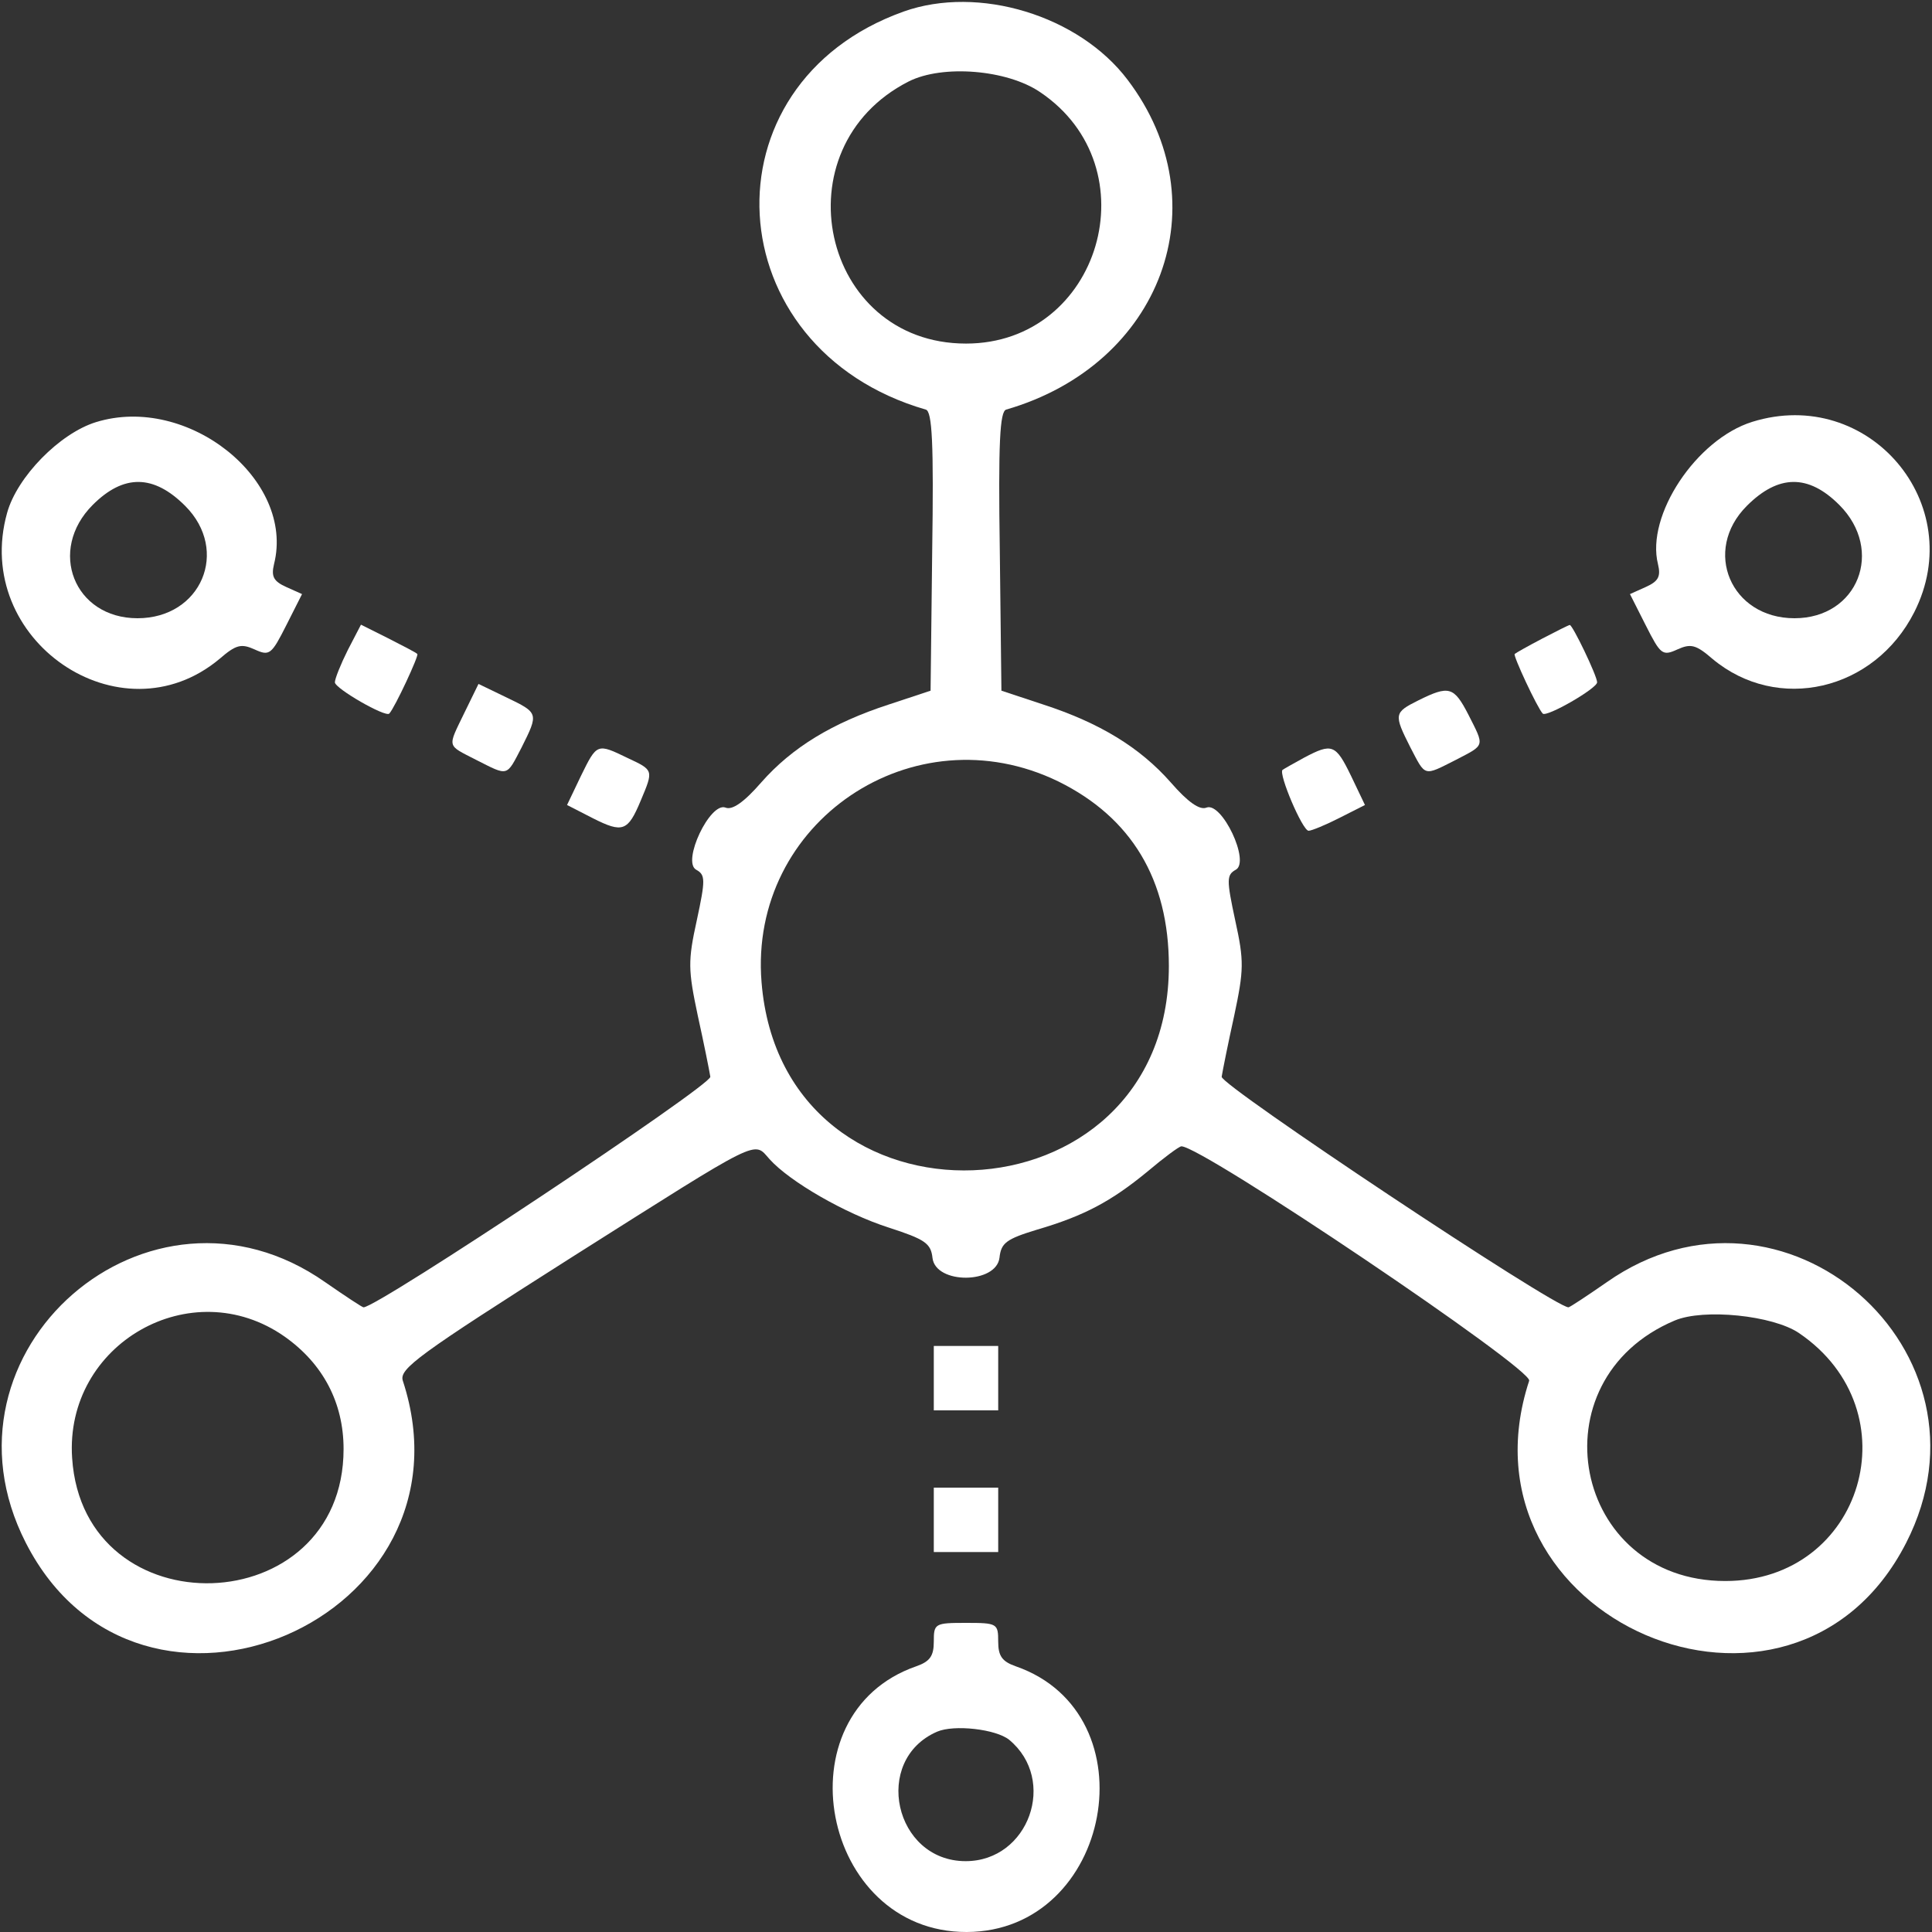
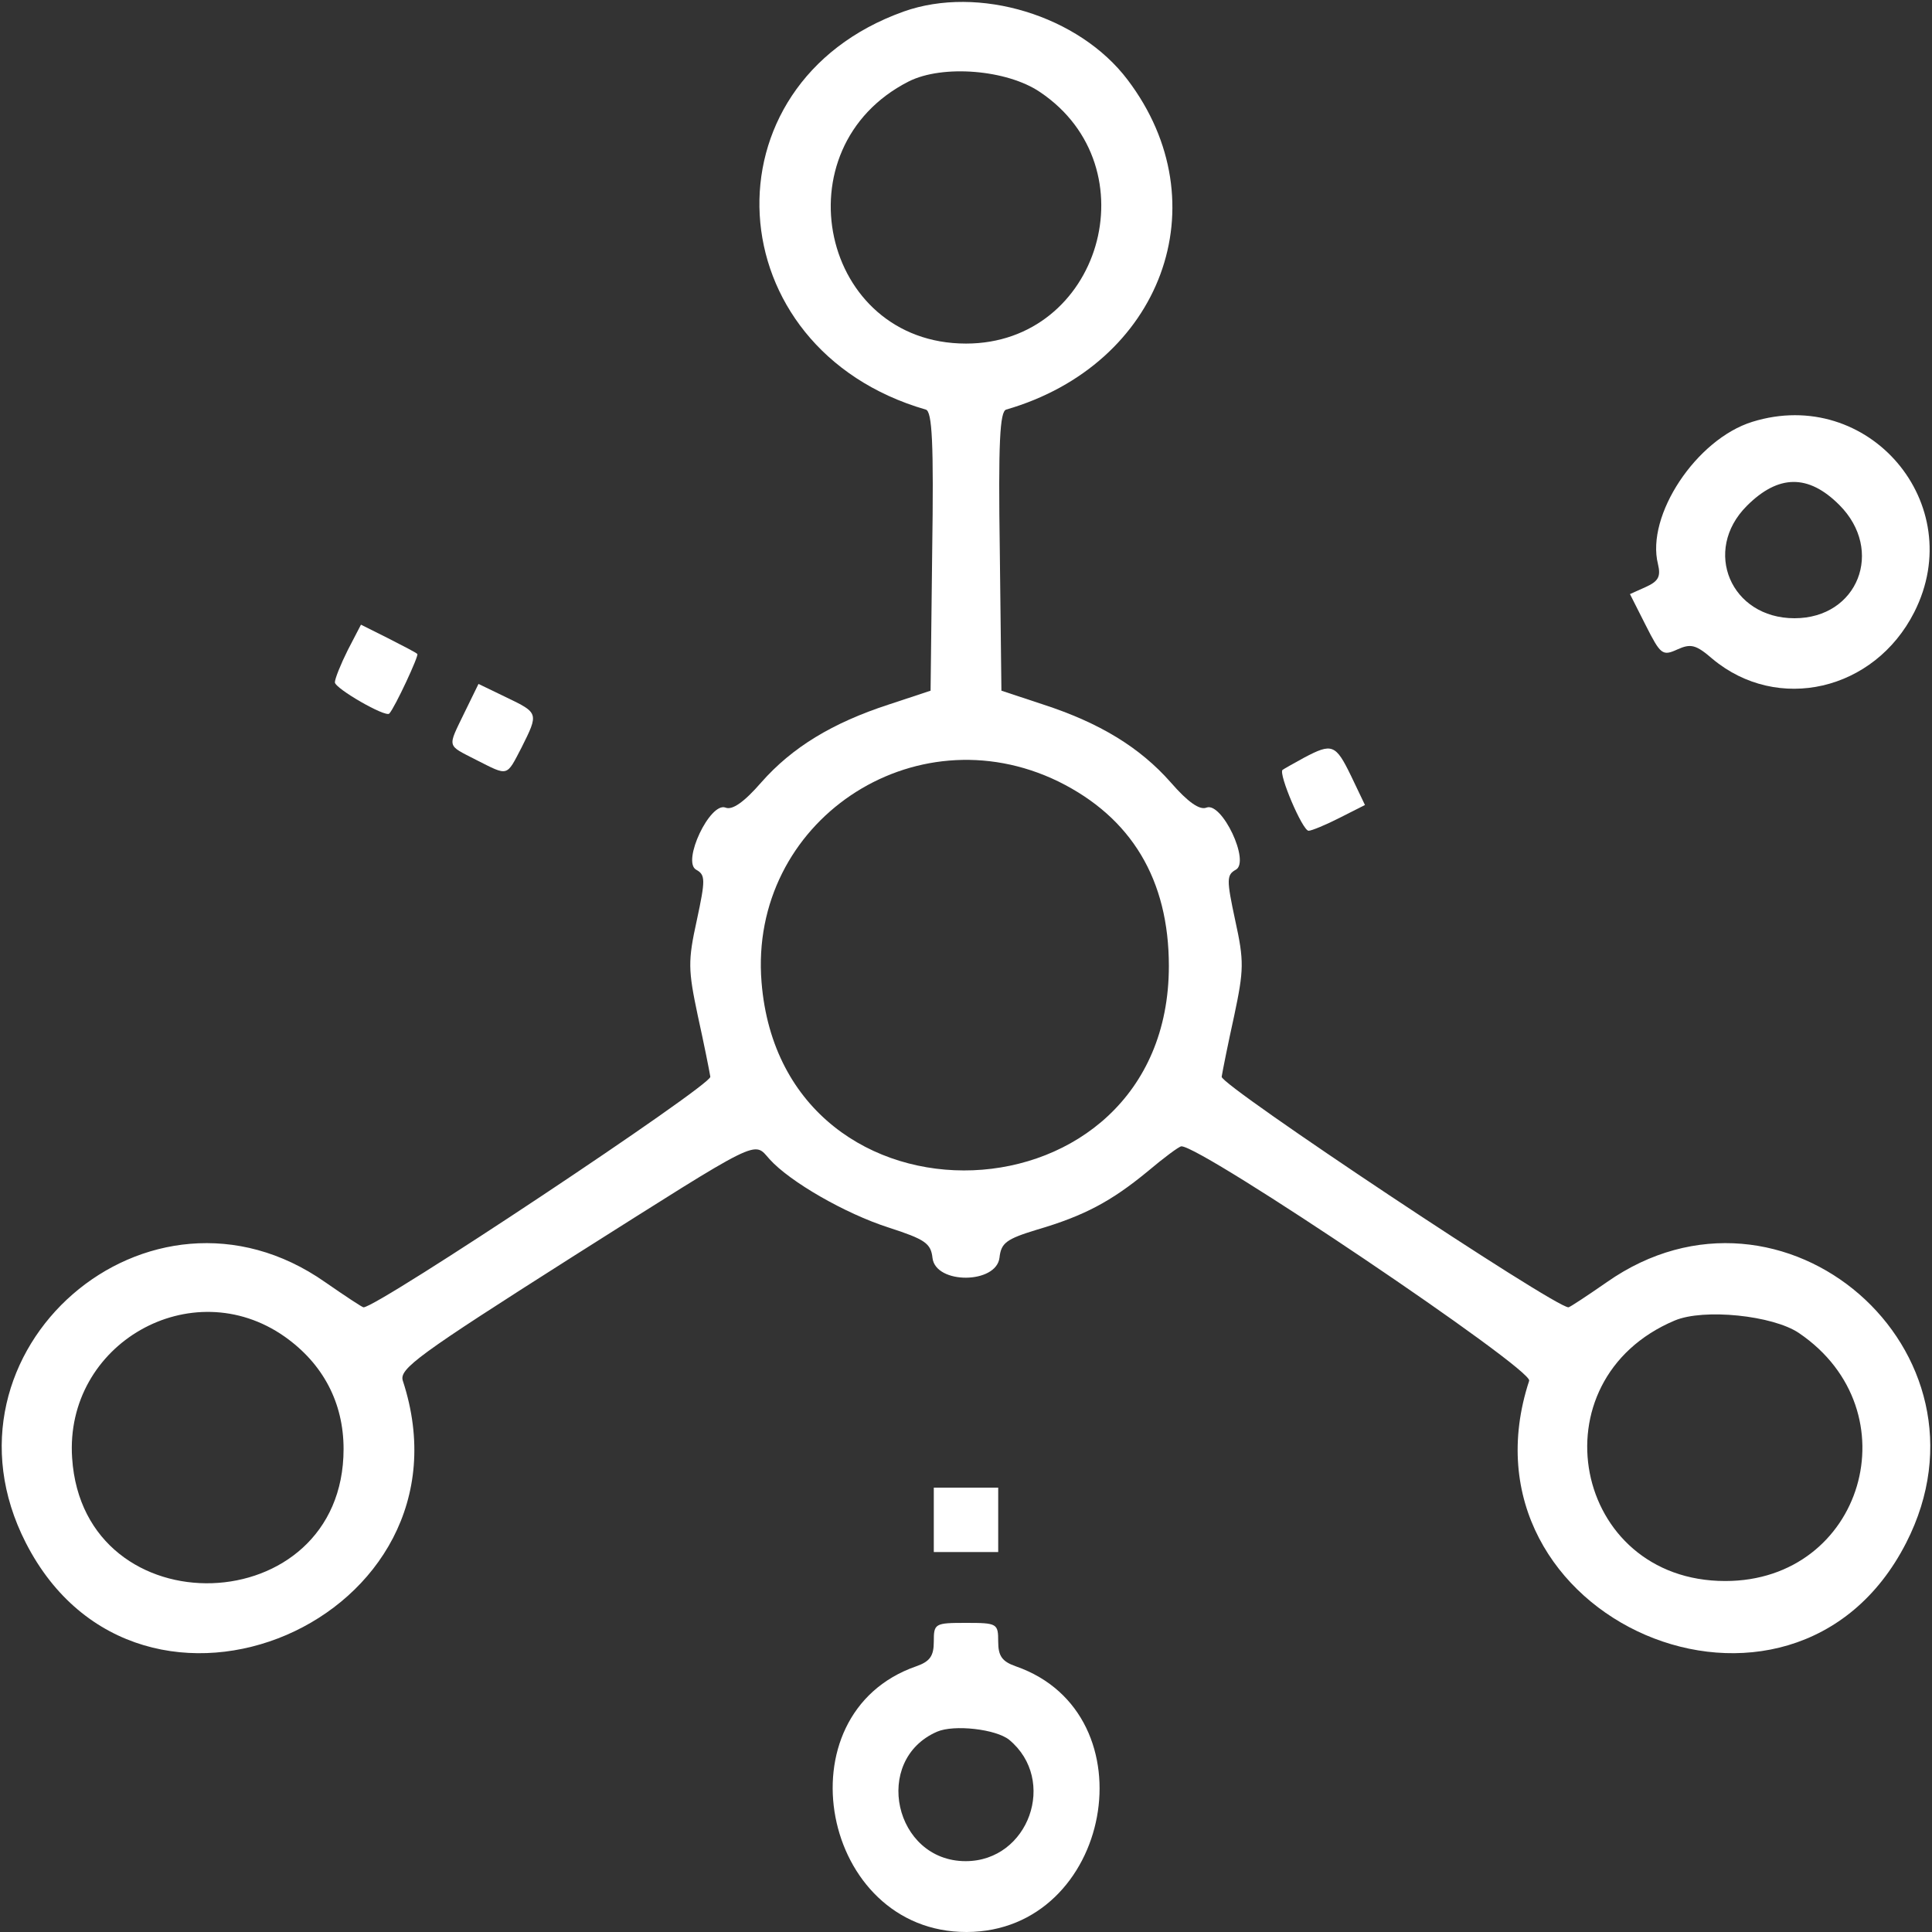
<svg xmlns="http://www.w3.org/2000/svg" version="1.0" width="300pt" height="300pt" viewBox="0 0 300 300" preserveAspectRatio="xMidYMid meet">
  <rect x="0" y="0" width="300" height="300" fill="#333333" stroke="none" />
  <g transform="translate(0,300) scale(0.05,-0.05)" fill="#ffffff" stroke="none">
    <path d="M2806 5964 c-630 -225 -584 -1047 69 -1236 20 -5 25 -104 20 -440 l-5 -433 -130 -43 c-175 -57 -300 -133 -396 -242 -53 -61 -90 -87 -111 -78 -48 18 -136 -168 -91 -193 29 -16 29 -31 2 -157 -28 -127 -27 -154 3 -296 19 -86 36 -171 39 -190 3 -27 -1033 -716 -1077 -716 -4 0 -57 35 -119 78 -547 384 -1234 -214 -930 -809 354 -694 1414 -238 1171 503 -12 37 47 80 527 385 593 375 561 360 612 303 63 -70 235 -169 369 -212 114 -37 132 -49 137 -95 10 -82 198 -81 208 1 5 46 21 58 116 87 147 43 231 88 344 181 51 43 98 78 105 78 65 0 1092 -692 1080 -728 -243 -741 817 -1197 1171 -503 304 595 -383 1193 -930 809 -62 -43 -115 -78 -119 -78 -44 0 -1080 689 -1077 716 3 19 20 104 39 190 30 142 31 169 3 296 -27 126 -27 141 2 157 45 25 -43 211 -91 193 -21 -9 -58 17 -111 78 -96 109 -221 185 -396 242 l-130 43 -5 433 c-5 336 0 435 20 440 483 140 668 640 377 1024 -151 200 -463 295 -696 212z m424 -250 c348 -234 187 -781 -230 -781 -450 0 -583 608 -178 814 105 53 305 37 408 -33z m57 -2141 c227 -112 343 -305 343 -573 0 -814 -1200 -861 -1265 -50 -40 497 472 842 922 623z m-2403 -1724 c119 -84 183 -205 183 -349 0 -538 -808 -564 -843 -28 -24 355 371 580 660 377z m4703 11 c356 -242 199 -770 -229 -770 -474 0 -596 624 -157 809 90 38 305 16 386 -39z" />
-     <path d="M298 4689 c-113 -35 -245 -170 -276 -282 -110 -394 352 -711 660 -453 51 44 67 48 109 29 46 -21 52 -16 98 75 l49 97 -49 22 c-40 18 -47 33 -38 71 66 262 -268 529 -553 441z m277 -260 c139 -139 50 -349 -148 -349 -197 0 -280 211 -139 352 96 96 189 95 287 -3z" />
    <path d="M5442 4690 c-174 -54 -331 -291 -293 -442 9 -38 2 -53 -38 -71 l-49 -22 49 -97 c46 -91 52 -96 98 -75 42 19 58 15 109 -29 202 -169 503 -100 627 145 170 336 -142 703 -503 591z m270 -258 c141 -141 58 -352 -139 -352 -198 0 -287 210 -148 349 98 98 191 99 287 3z" />
    <path d="M1080 3981 c-22 -44 -40 -89 -40 -100 0 -19 158 -110 169 -97 17 18 93 181 87 185 -3 4 -44 25 -91 49 l-84 42 -41 -79z" />
-     <path d="M4790 4017 c-44 -23 -83 -45 -86 -48 -6 -4 70 -167 87 -185 11 -13 169 78 169 97 0 20 -77 180 -85 178 -3 0 -41 -19 -85 -42z" />
    <path d="M1443 3788 c-54 -112 -57 -100 36 -148 101 -51 93 -53 141 39 53 106 53 107 -47 155 l-87 42 -43 -88z" />
-     <path d="M4405 3825 c-76 -38 -77 -43 -25 -146 48 -92 40 -90 141 -39 92 48 90 40 39 141 -45 87 -60 91 -155 44z" />
-     <path d="M1804 3590 l-43 -90 80 -41 c93 -47 109 -41 149 55 40 95 40 94 -41 132 -95 46 -95 46 -145 -56z" />
    <path d="M4050 3647 c-33 -18 -63 -35 -67 -38 -13 -12 62 -189 81 -189 9 0 53 18 96 40 l79 40 -43 90 c-48 99 -59 103 -146 57z" />
-     <path d="M2900 1720 l0 -100 100 0 100 0 0 100 0 100 -100 0 -100 0 0 -100z" />
    <path d="M2900 1280 l0 -100 100 0 100 0 0 100 0 100 -100 0 -100 0 0 -100z" />
    <path d="M2900 902 c0 -45 -12 -62 -55 -77 -425 -148 -295 -826 157 -825 451 1 577 677 153 825 -43 15 -55 32 -55 77 0 56 -3 58 -100 58 -97 0 -100 -2 -100 -58z m234 -305 c151 -125 61 -377 -135 -377 -222 0 -291 314 -89 402 53 23 183 8 224 -25z" />
  </g>
</svg>